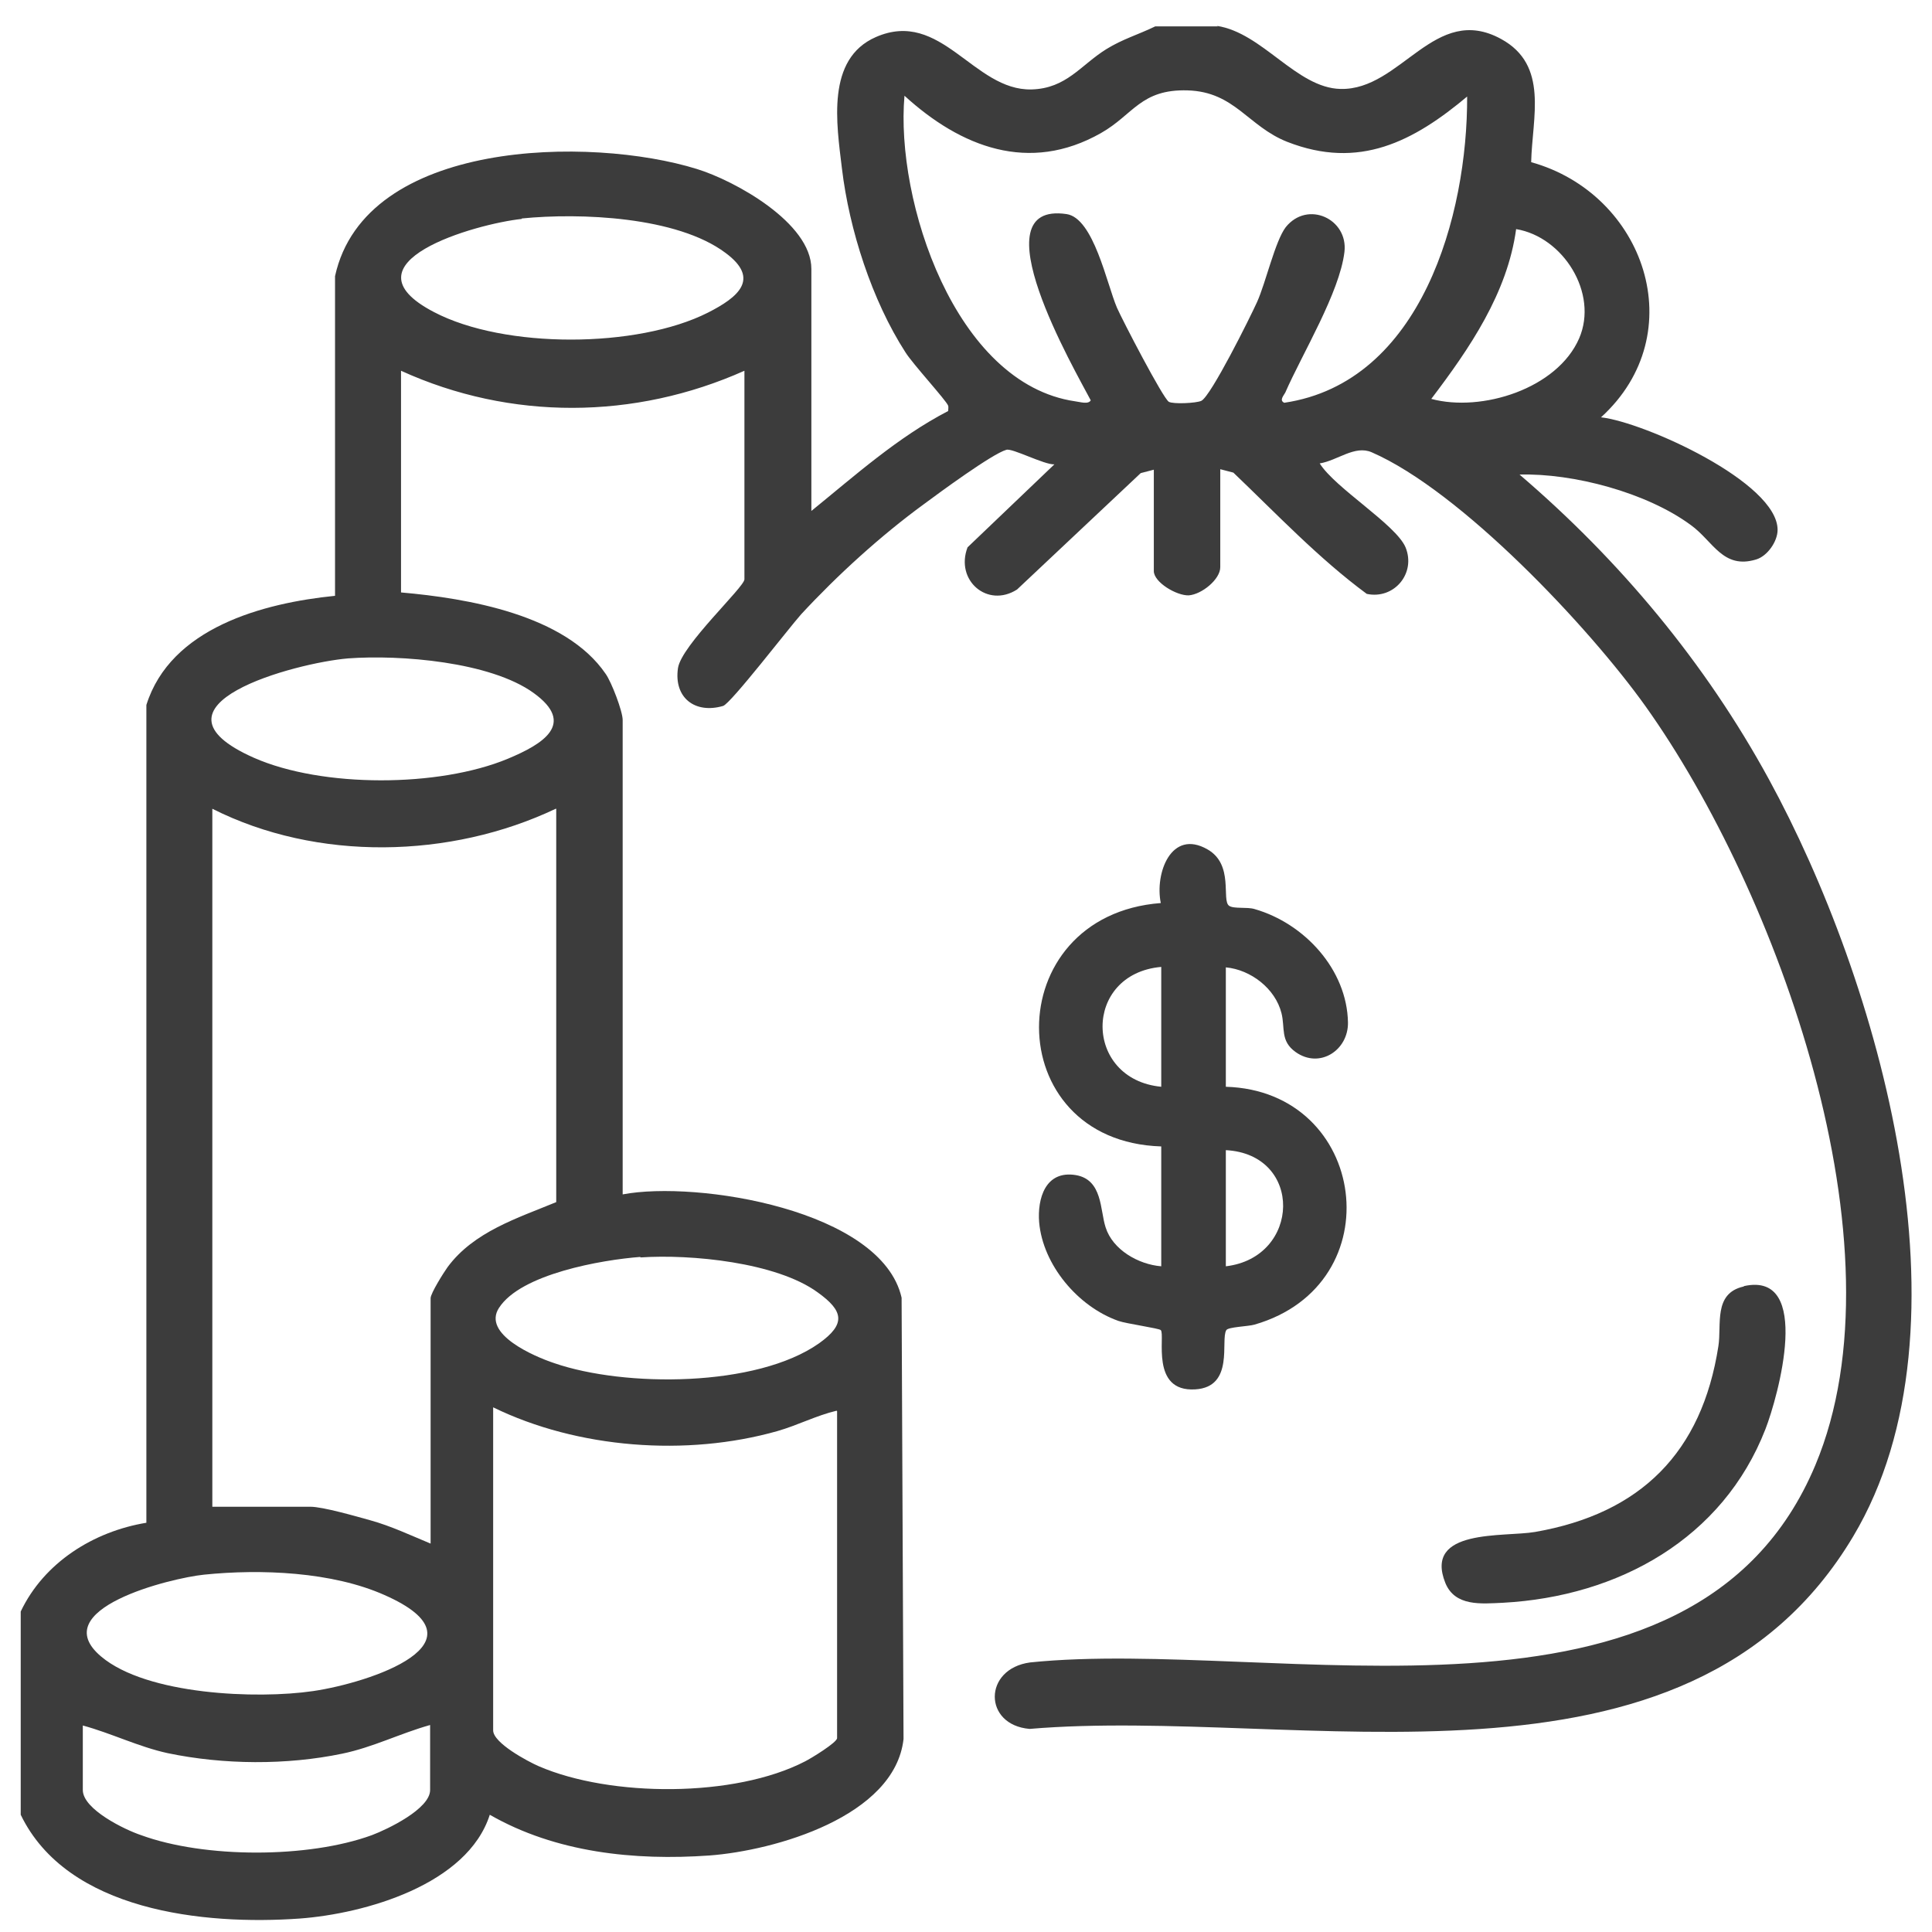
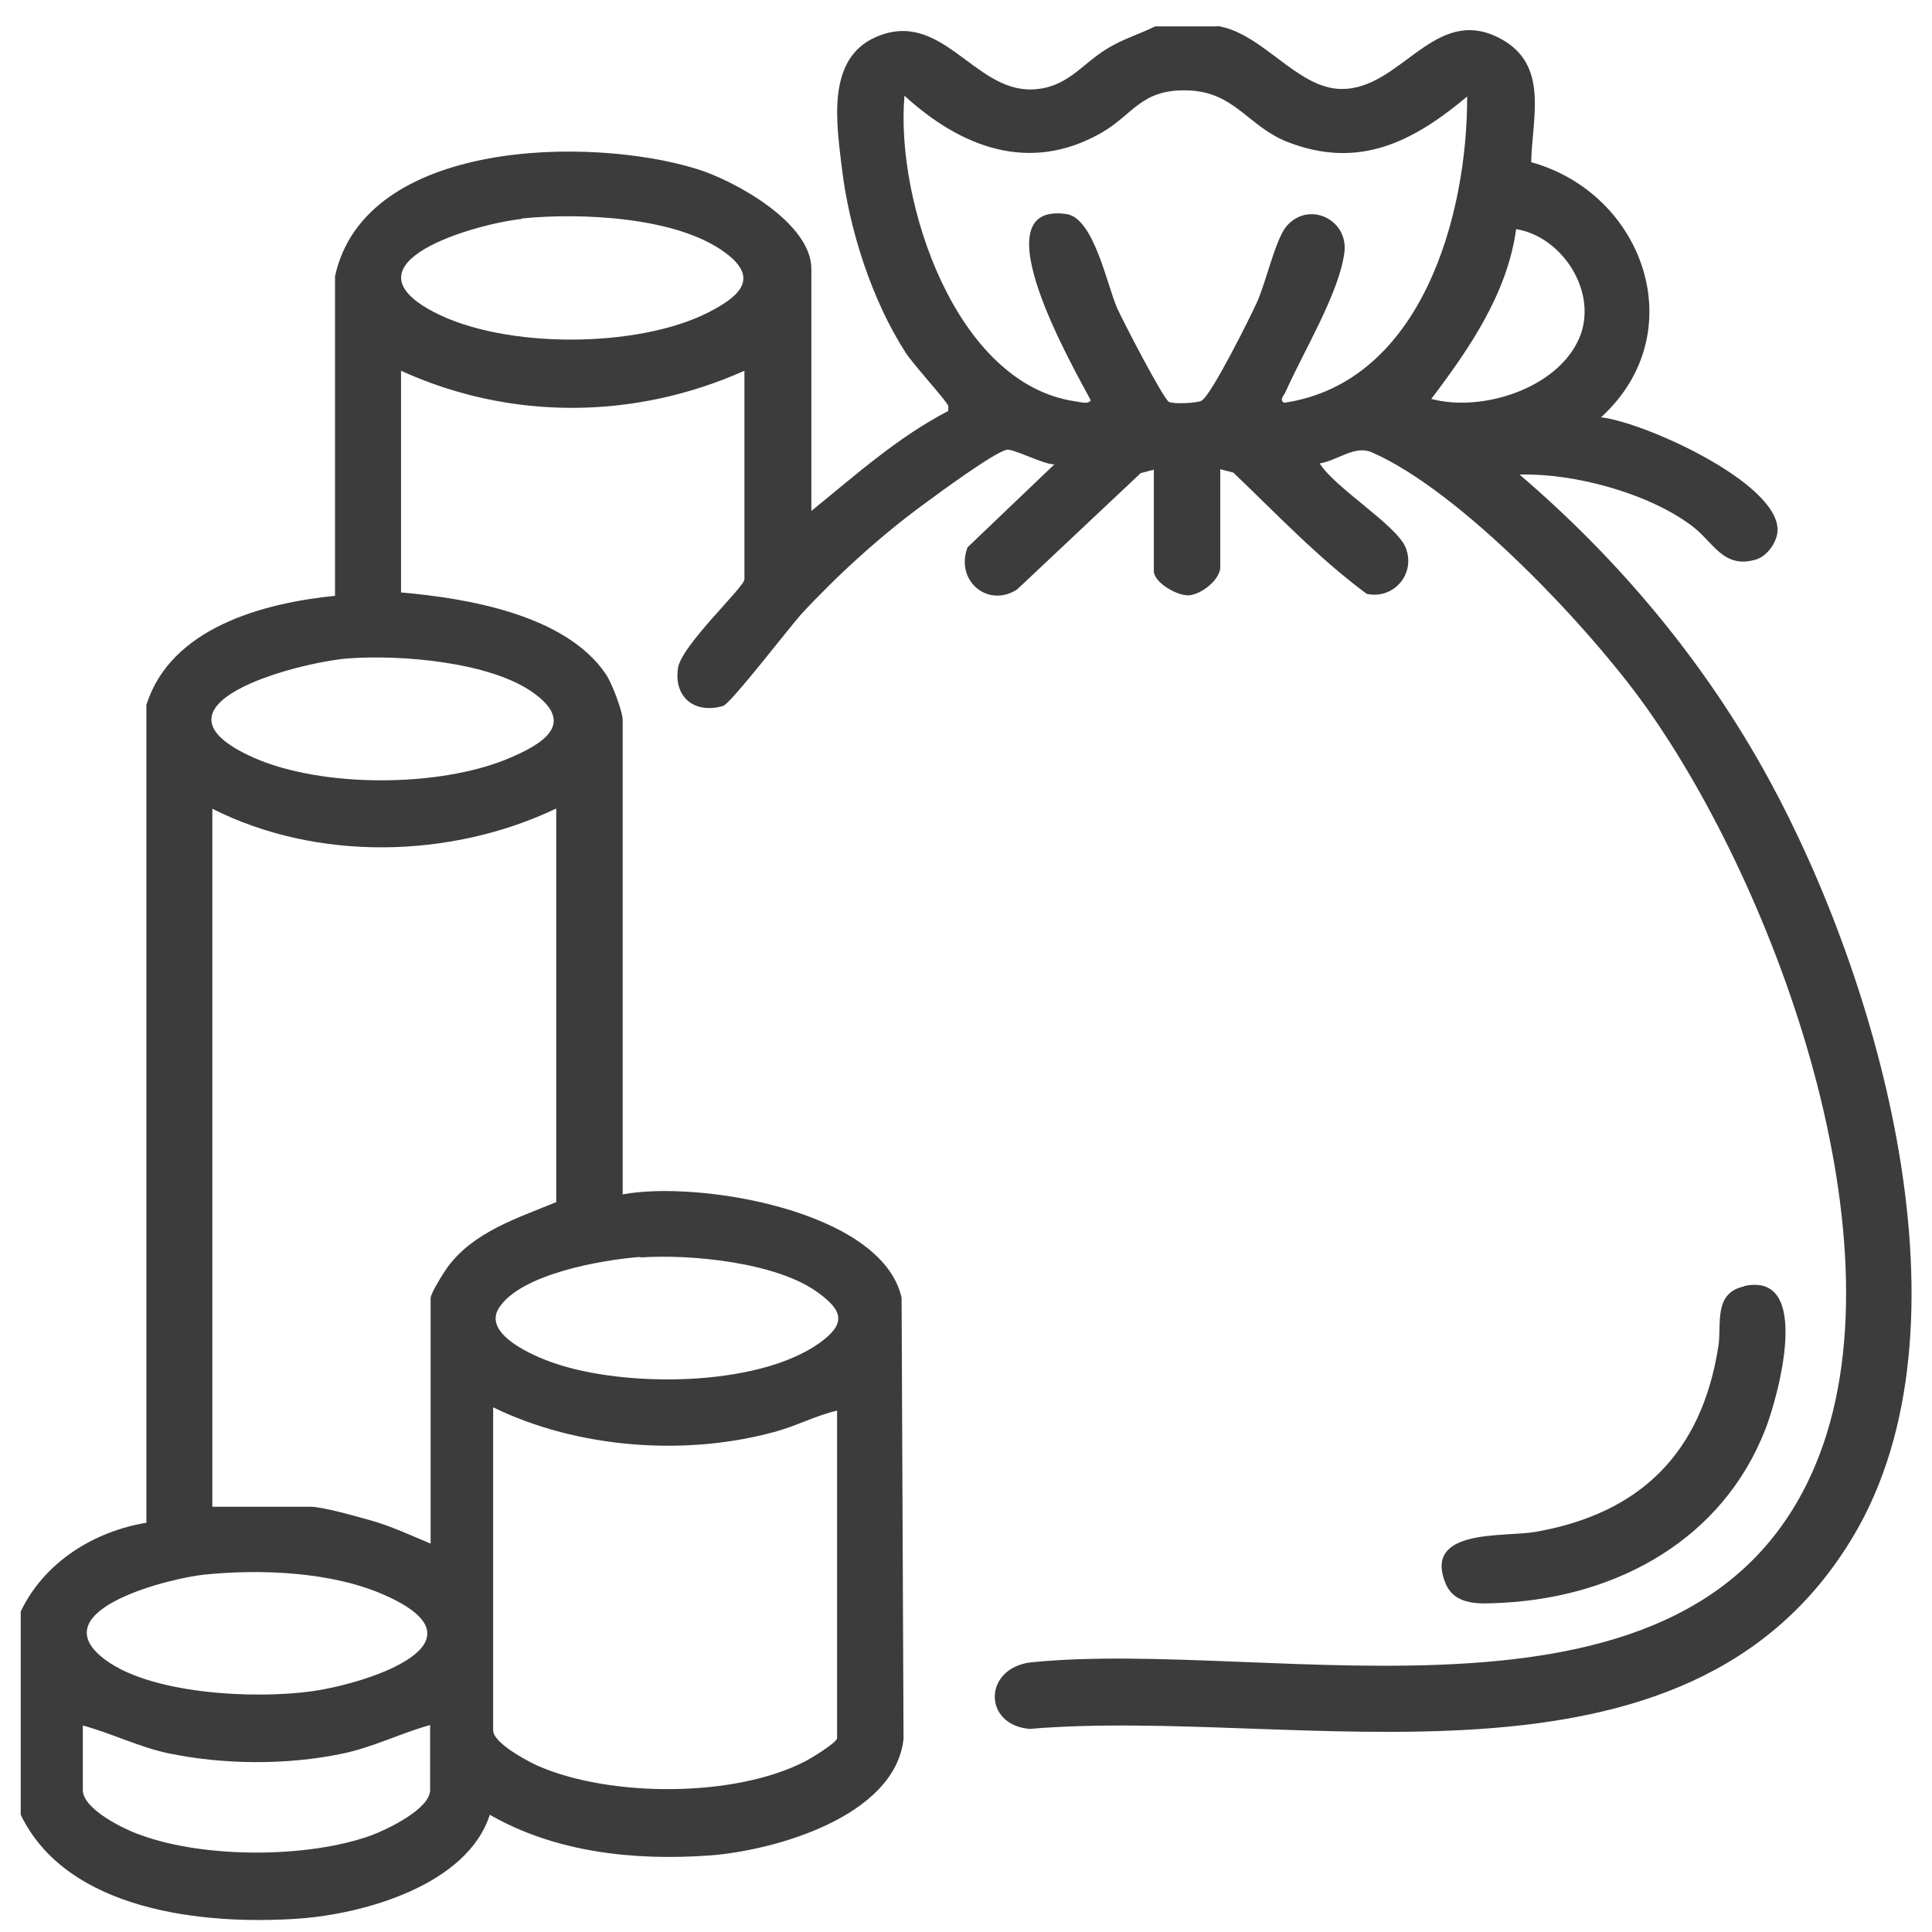
<svg xmlns="http://www.w3.org/2000/svg" width="51" height="51" viewBox="0 0 51 51" fill="none">
-   <path d="M32.359 25.524V28.688C36.105 28.797 36.79 33.903 33.118 34.966C32.956 35.015 32.421 35.027 32.372 35.112C32.21 35.369 32.596 36.615 31.55 36.676C30.355 36.749 30.766 35.247 30.642 35.112C30.604 35.064 29.721 34.941 29.521 34.868C28.451 34.489 27.53 33.39 27.431 32.266C27.381 31.643 27.593 30.886 28.401 31.02C29.111 31.143 29.036 31.949 29.186 32.401C29.372 32.987 30.044 33.378 30.654 33.427V30.263C26.36 30.129 26.348 24.168 30.642 23.838C30.48 23.056 30.916 21.872 31.874 22.421C32.583 22.824 32.235 23.765 32.446 23.911C32.571 23.997 32.919 23.936 33.118 23.997C34.438 24.376 35.558 25.597 35.583 26.99C35.595 27.723 34.836 28.223 34.201 27.771C33.79 27.478 33.927 27.136 33.828 26.745C33.666 26.098 33.019 25.597 32.359 25.536V25.524ZM30.654 25.524C28.576 25.707 28.601 28.492 30.654 28.688V25.524ZM32.359 33.427C34.338 33.195 34.413 30.471 32.359 30.361V33.427Z" fill="#3C3C3C" />
  <path d="M32.122 0.683C33.326 0.863 34.222 2.322 35.387 2.348C36.988 2.386 37.871 0.069 39.625 1.029C40.893 1.721 40.445 3.103 40.419 4.281C43.415 5.114 44.696 8.801 42.263 11.016C43.403 11.144 46.924 12.732 46.924 13.987C46.924 14.294 46.655 14.678 46.36 14.768C45.477 15.037 45.221 14.281 44.632 13.859C43.467 13.001 41.533 12.489 40.112 12.527C42.762 14.794 45.016 17.495 46.693 20.568C49.587 25.869 52.237 34.998 48.921 40.555C44.517 47.943 34.273 45.037 27.18 45.639C25.951 45.536 25.951 44.051 27.193 43.884C33.646 43.219 44.709 46.343 47.922 38.673C50.342 32.898 46.898 23.5 43.441 18.648C41.943 16.548 38.563 12.963 36.207 11.938C35.759 11.746 35.31 12.156 34.837 12.233C35.246 12.886 36.847 13.846 37.103 14.448C37.385 15.139 36.796 15.831 36.079 15.677C34.811 14.742 33.697 13.564 32.558 12.476L32.212 12.386V14.973C32.212 15.293 31.725 15.69 31.38 15.716C31.059 15.728 30.458 15.37 30.458 15.075V12.399L30.112 12.489L26.847 15.562C26.066 16.061 25.208 15.319 25.541 14.448L27.833 12.258C27.564 12.271 26.719 11.823 26.565 11.874C26.194 11.977 24.785 13.014 24.389 13.308C23.249 14.141 22.109 15.178 21.149 16.215C20.829 16.573 19.293 18.571 19.088 18.635C18.345 18.852 17.782 18.417 17.897 17.636C17.986 17.034 19.651 15.498 19.651 15.293V9.787C16.757 11.08 13.479 11.106 10.586 9.787V15.639C12.34 15.792 14.926 16.228 15.989 17.79C16.143 18.007 16.437 18.776 16.437 19.006V31.529C18.396 31.157 23.275 31.938 23.8 34.256L23.851 45.907C23.62 47.956 20.445 48.852 18.729 48.98C16.744 49.121 14.67 48.904 12.929 47.905C12.34 49.749 9.638 50.517 7.91 50.645C5.387 50.824 1.777 50.453 0.547 47.905V42.54C1.162 41.247 2.468 40.427 3.864 40.197V18.609C4.504 16.573 6.937 15.92 8.844 15.728V7.29C9.638 3.667 15.592 3.59 18.396 4.461C19.395 4.768 21.418 5.882 21.418 7.098V13.488C22.57 12.553 23.697 11.541 25.029 10.85C25.029 10.799 25.042 10.748 25.029 10.709C24.977 10.568 24.094 9.608 23.902 9.301C23.018 7.931 22.417 6.061 22.225 4.448C22.084 3.27 21.802 1.554 23.121 0.978C24.849 0.223 25.695 2.399 27.231 2.361C28.153 2.335 28.524 1.721 29.203 1.298C29.638 1.029 30.048 0.914 30.496 0.696H32.148L32.122 0.683ZM38.755 2.527C37.308 3.744 35.874 4.486 33.979 3.744C32.942 3.334 32.596 2.425 31.354 2.386C30.112 2.348 29.92 3.027 29.062 3.513C27.167 4.589 25.362 3.884 23.876 2.527C23.633 5.293 25.208 10.133 28.383 10.594C28.499 10.607 28.729 10.684 28.793 10.568C28.371 9.762 25.784 5.306 28.153 5.651C28.87 5.754 29.216 7.495 29.485 8.123C29.625 8.443 30.701 10.517 30.855 10.607C30.97 10.671 31.572 10.645 31.712 10.581C31.969 10.453 33.006 8.366 33.185 7.969C33.415 7.457 33.659 6.368 33.94 5.997C34.517 5.28 35.592 5.779 35.49 6.65C35.362 7.726 34.376 9.339 33.928 10.363C33.889 10.44 33.761 10.568 33.902 10.632C37.526 10.095 38.742 5.677 38.729 2.54L38.755 2.527ZM13.774 5.779C12.558 5.908 8.947 6.932 11.456 8.238C13.313 9.211 16.821 9.198 18.691 8.251C19.472 7.854 20.086 7.367 19.152 6.676C17.871 5.715 15.31 5.613 13.774 5.767V5.779ZM37.782 10.53C39.113 10.888 41.111 10.261 41.687 8.929C42.199 7.739 41.264 6.253 40.022 6.048C39.792 7.739 38.793 9.198 37.782 10.53ZM9.19 17.38C7.807 17.495 3.582 18.622 6.706 20.005C8.511 20.799 11.585 20.786 13.403 20.03C14.325 19.646 15.221 19.108 14.081 18.289C12.942 17.47 10.573 17.278 9.19 17.38ZM14.67 21.349C11.892 22.668 8.371 22.745 5.605 21.349V39.774H8.191C8.524 39.774 9.408 40.03 9.779 40.133C10.33 40.286 10.842 40.53 11.367 40.747V34.269C11.367 34.141 11.713 33.59 11.815 33.449C12.506 32.514 13.659 32.156 14.683 31.733V21.349H14.67ZM16.898 33.18C15.887 33.257 13.748 33.628 13.172 34.525C12.724 35.216 14.094 35.805 14.632 35.984C16.488 36.624 19.971 36.624 21.623 35.459C22.34 34.947 22.263 34.602 21.584 34.115C20.496 33.321 18.23 33.103 16.911 33.193L16.898 33.18ZM22.084 37.239C21.546 37.367 21.059 37.623 20.522 37.777C18.127 38.456 15.246 38.238 13.018 37.15V45.677C13.018 46.01 13.928 46.496 14.222 46.624C16.117 47.444 19.395 47.457 21.252 46.496C21.405 46.42 22.097 45.997 22.097 45.882V37.252L22.084 37.239ZM5.387 41.567C4.504 41.657 1.175 42.476 2.673 43.731C3.876 44.742 6.783 44.858 8.268 44.64C9.753 44.422 12.993 43.359 10.15 42.105C8.768 41.49 6.885 41.413 5.387 41.567ZM11.354 45.536C10.573 45.754 9.843 46.125 9.036 46.292C7.564 46.599 5.899 46.586 4.427 46.279C3.659 46.112 2.942 45.754 2.186 45.549V47.252C2.186 47.764 3.3 48.302 3.723 48.443C5.4 49.057 8.14 49.057 9.818 48.443C10.227 48.289 11.354 47.751 11.354 47.252V45.549V45.536Z" fill="#3C3C3C" />
  <path d="M46.04 33.949C47.858 33.552 46.936 36.868 46.603 37.726C45.477 40.619 42.724 42.143 39.676 42.309C39.1 42.335 38.409 42.412 38.153 41.785C37.577 40.338 39.702 40.581 40.521 40.44C43.313 39.954 44.926 38.34 45.361 35.536C45.451 34.973 45.221 34.141 46.027 33.961L46.04 33.949Z" fill="#3C3C3C" />
</svg>